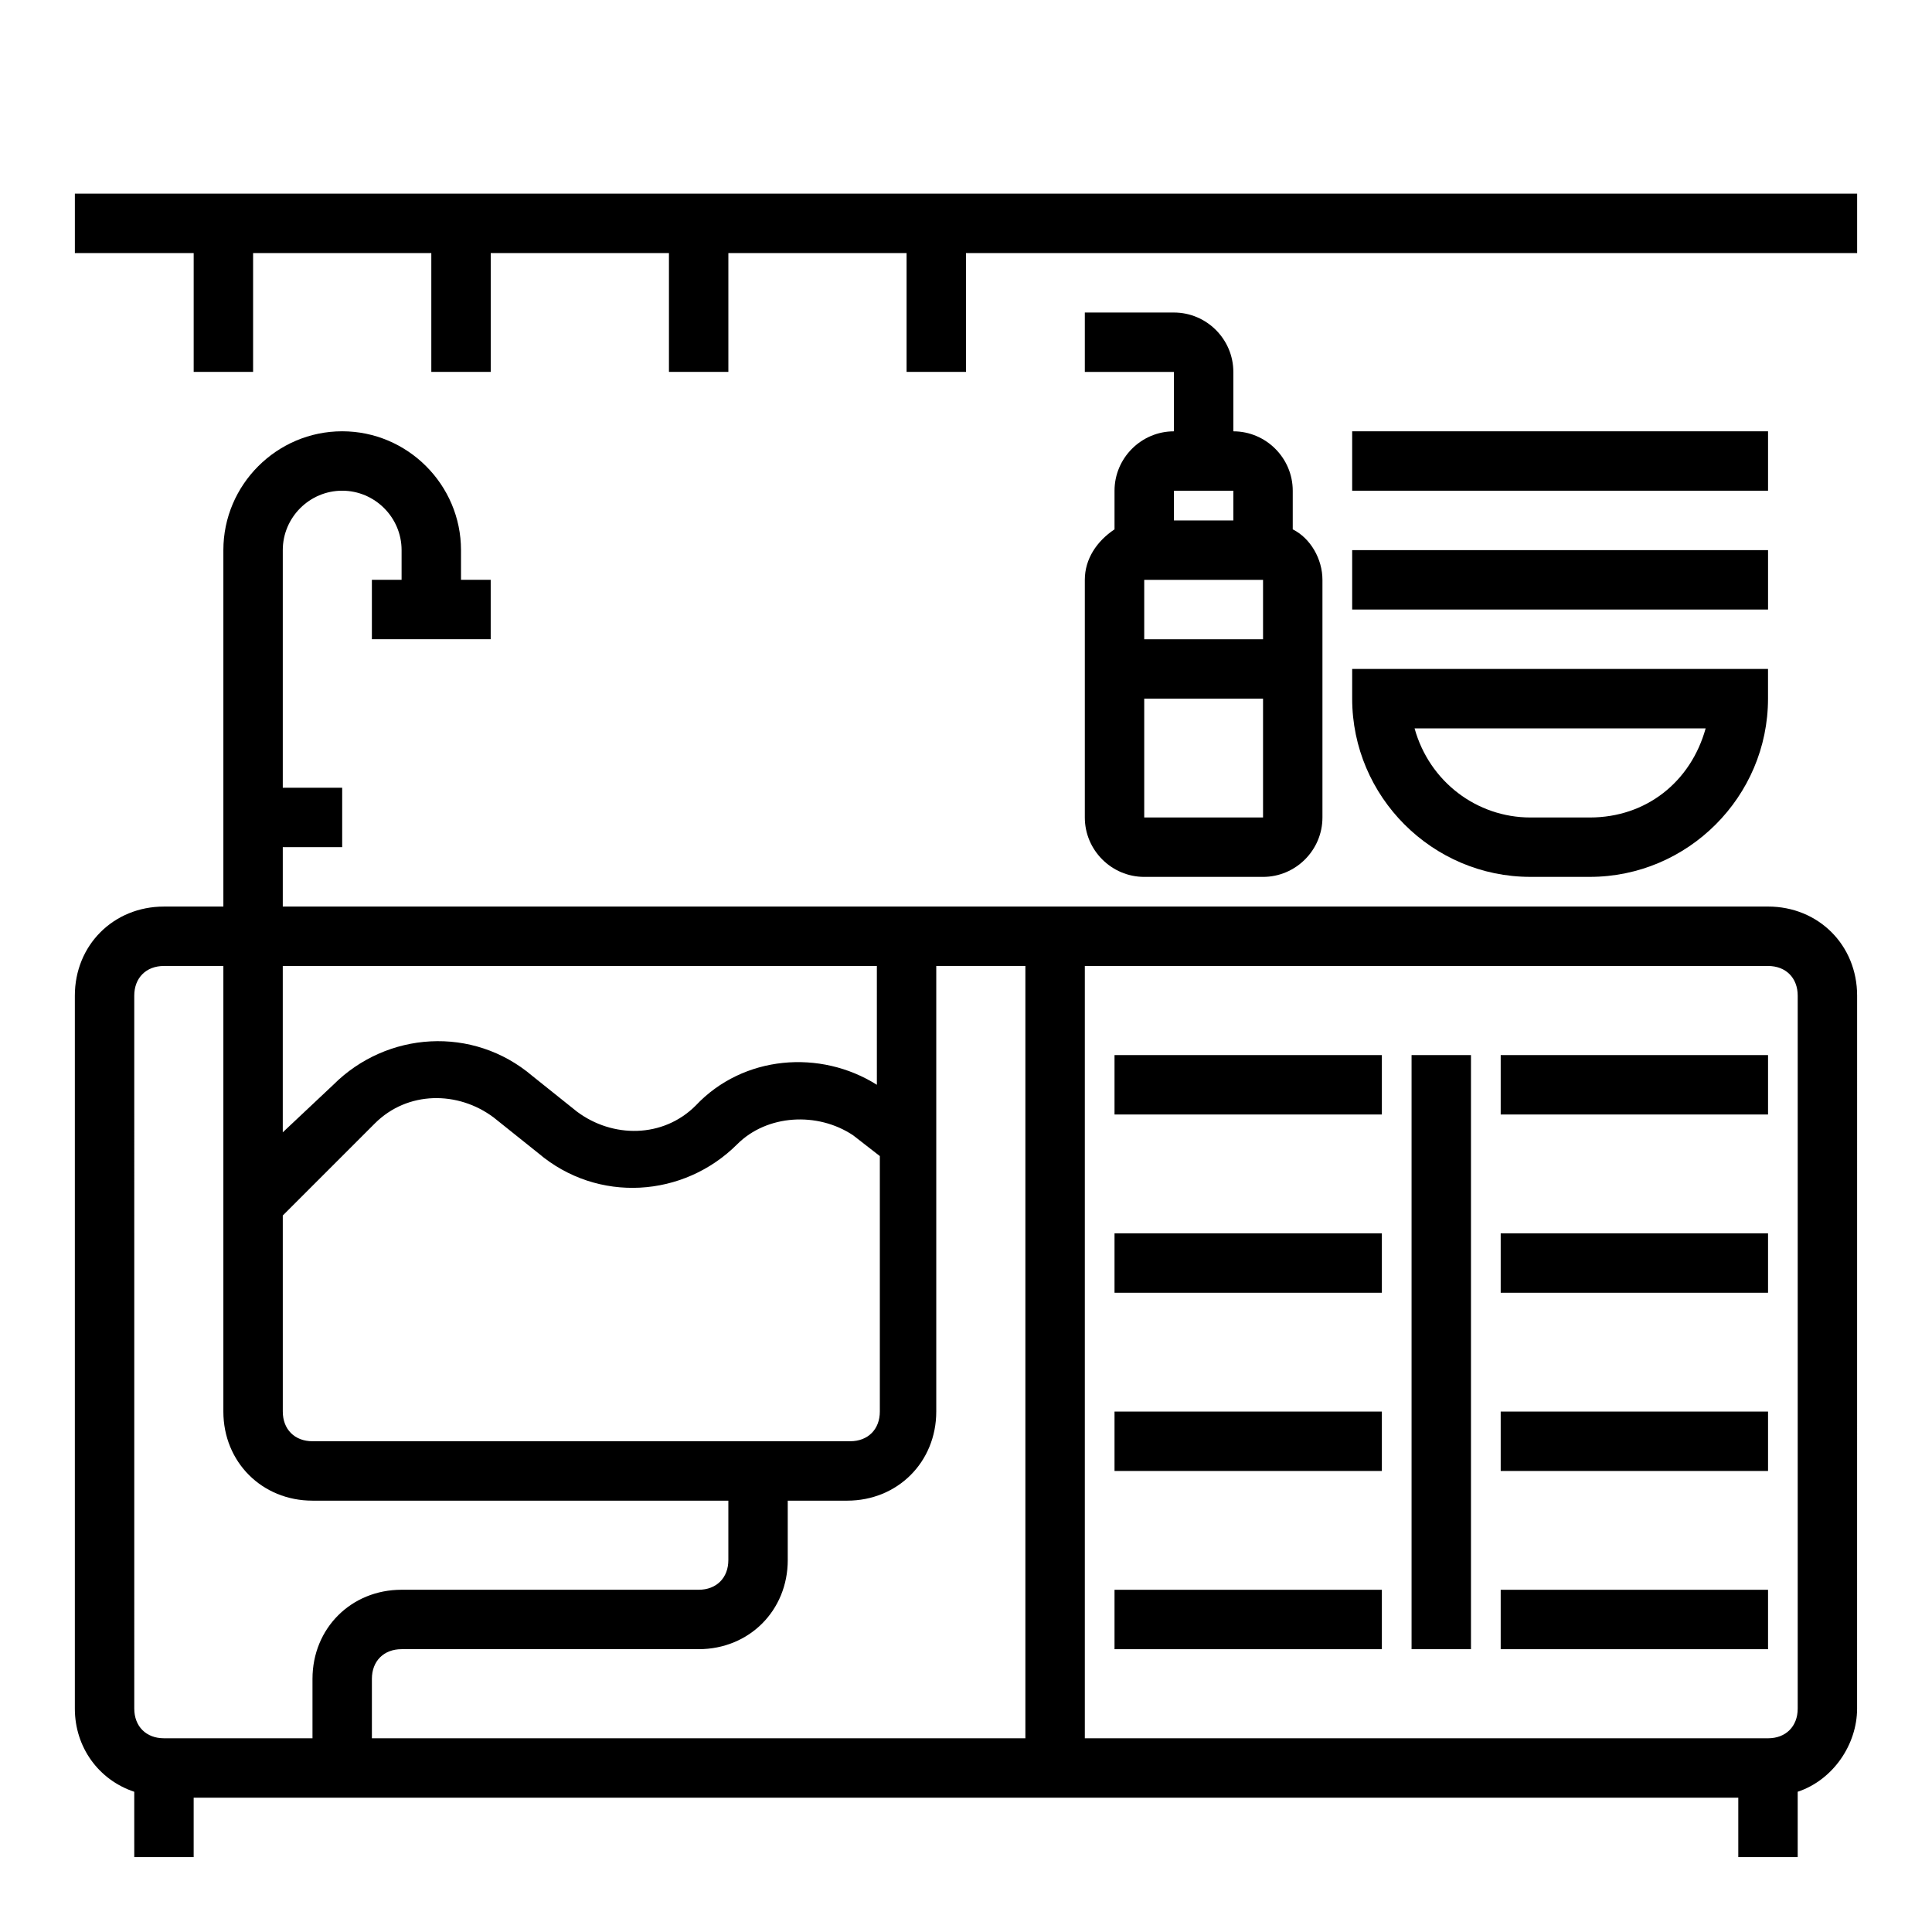
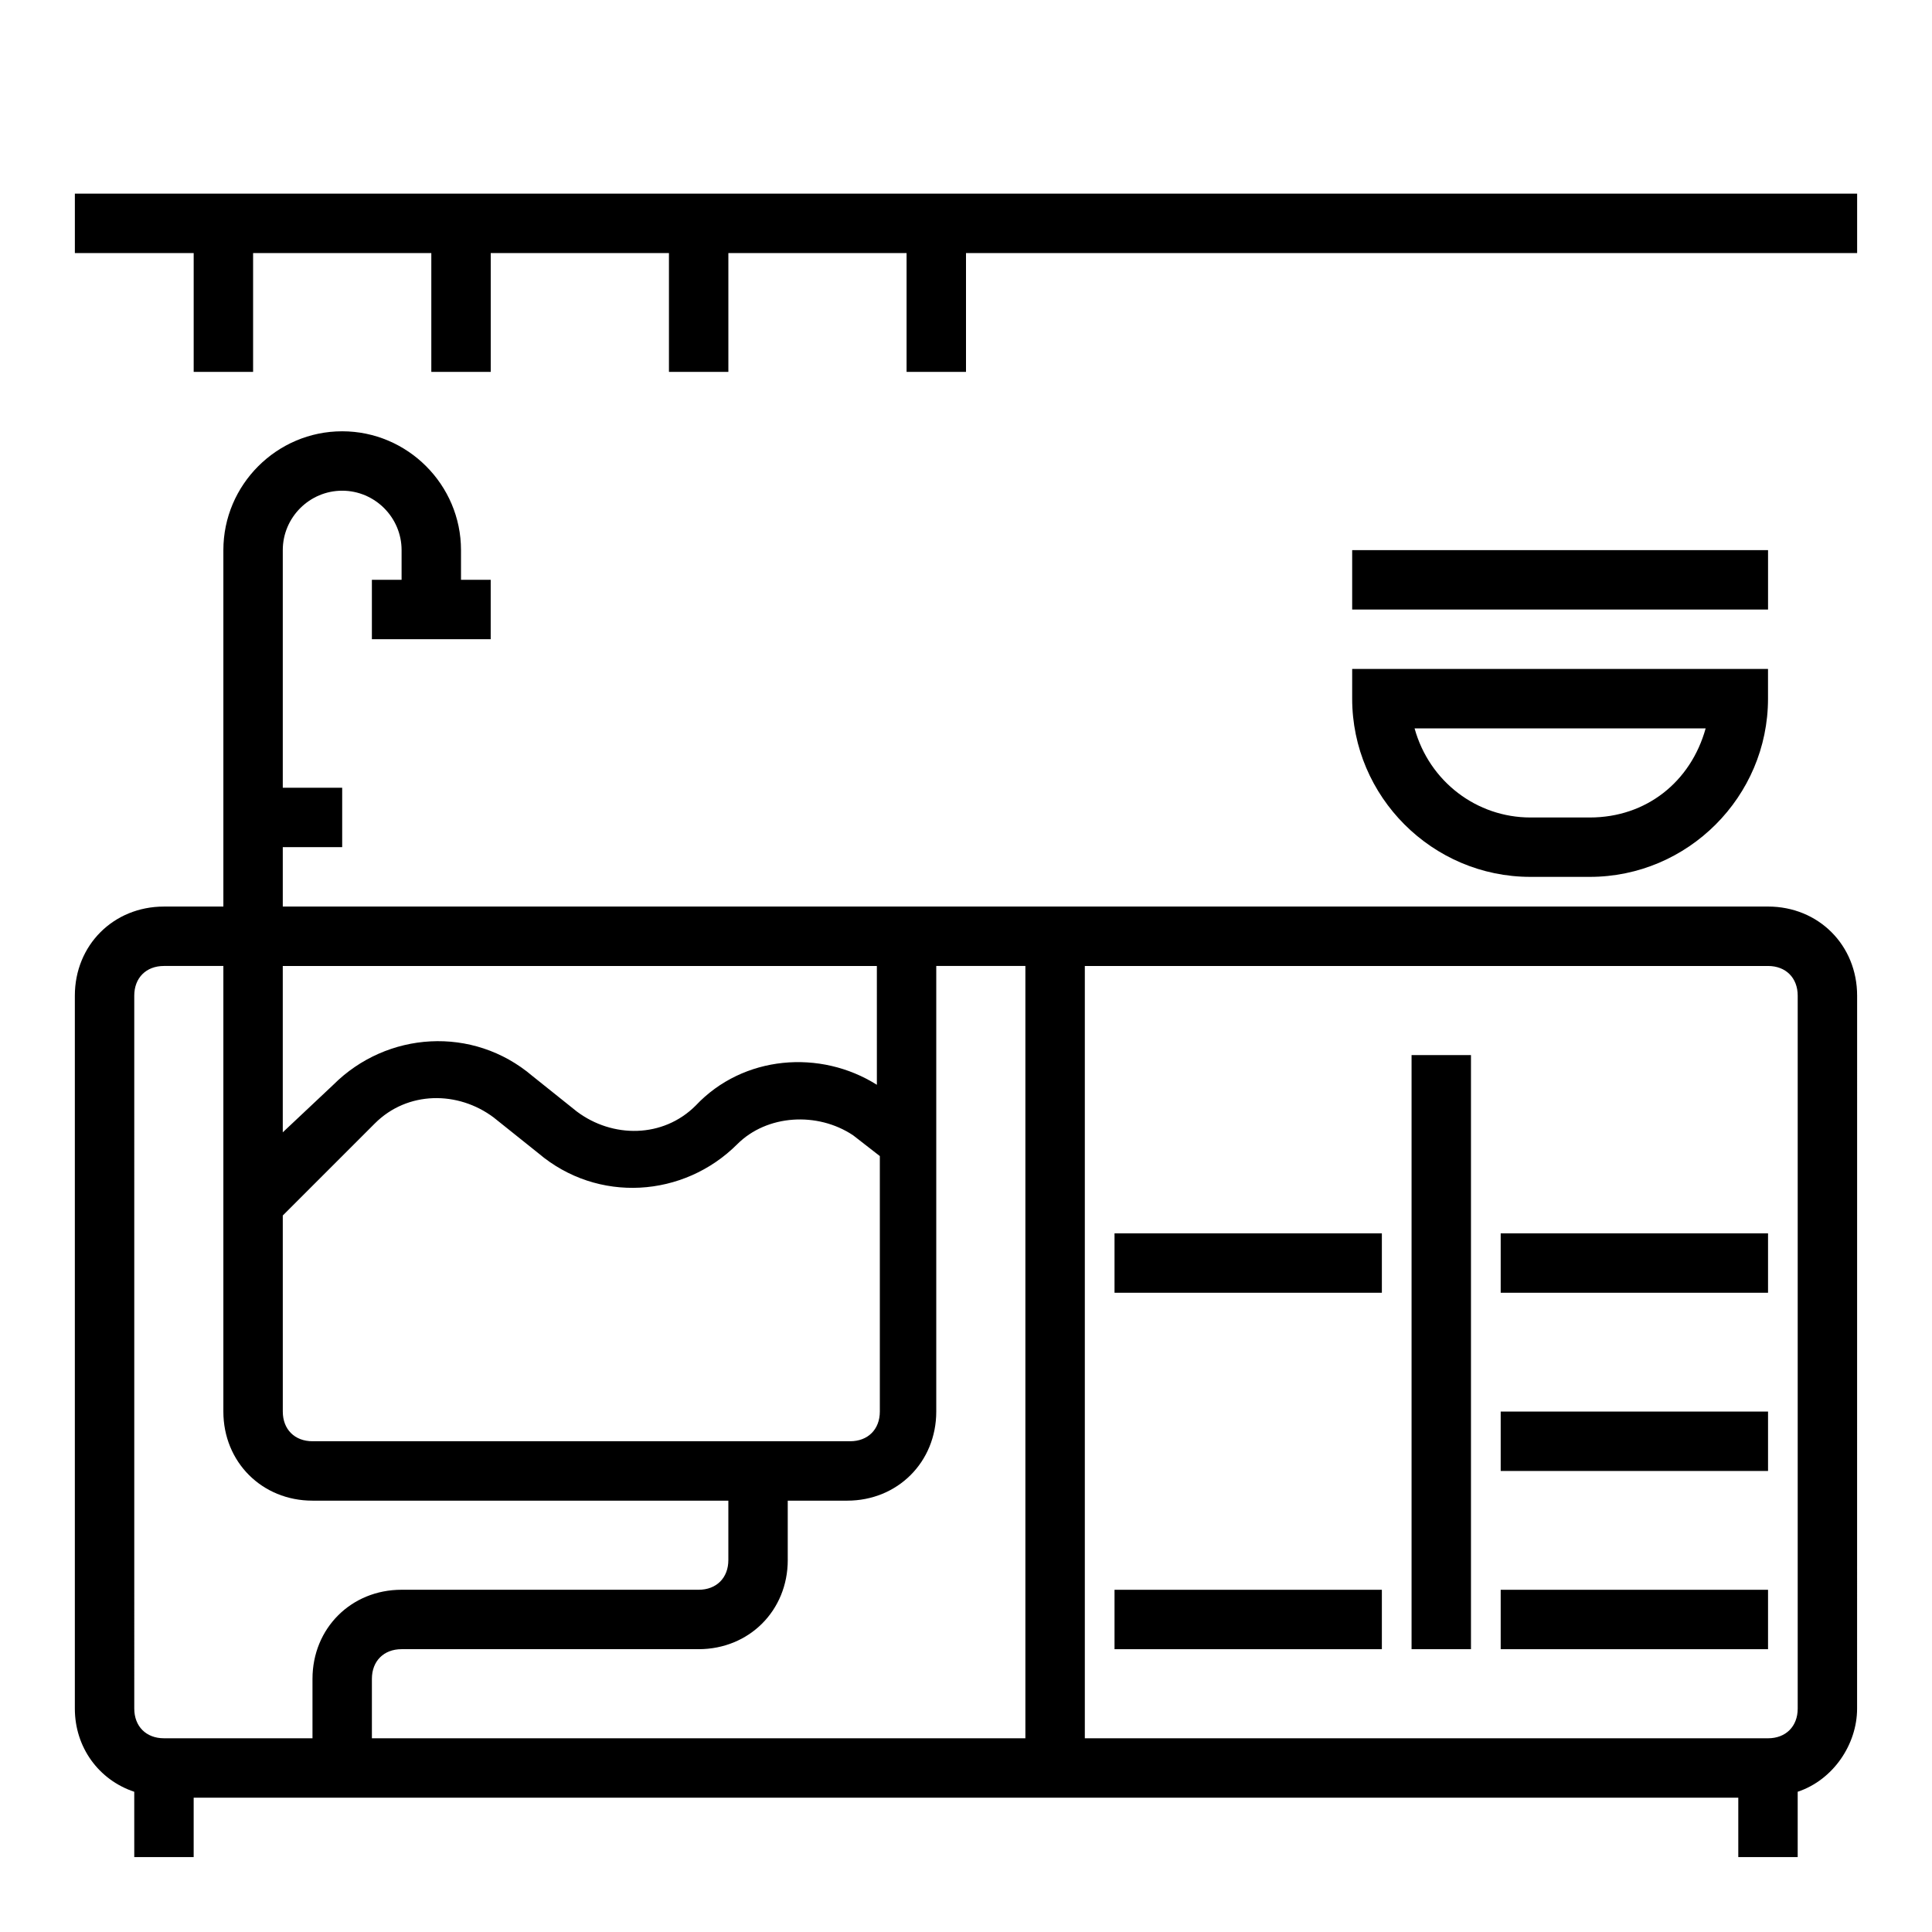
<svg xmlns="http://www.w3.org/2000/svg" fill="#000000" width="800px" height="800px" version="1.1" viewBox="144 144 512 512">
  <g>
    <path d="m612.54 384.25h-393.6v-15.742h15.742v-15.742l-15.742-0.004v-62.977c0-8.66 7.086-15.742 15.742-15.742 8.66 0 15.742 7.086 15.742 15.742v7.871h-7.871v15.742h31.488v-15.742h-7.871v-7.871c0-17.32-14.168-31.488-31.488-31.488-17.32 0-31.488 14.168-31.488 31.488v94.465h-15.742c-13.383 0-23.617 10.234-23.617 23.617v188.93c0 10.234 6.297 18.895 15.742 22.043l0.004 17.316h15.742v-15.742h409.34v15.742h15.742v-17.32c9.445-3.148 15.742-12.594 15.742-22.043l0.008-188.93c0-13.383-10.234-23.617-23.617-23.617zm-236.16 47.234c-14.957-9.445-35.426-7.871-48.02 5.512-8.66 8.66-22.043 8.66-31.488 1.574l-11.809-9.445c-15.742-13.383-38.574-11.809-52.742 2.363l-13.383 12.59v-44.082h157.44zm-157.44 34.637 24.402-24.402c8.66-8.66 22.043-8.66 31.488-1.574l11.809 9.445c15.742 13.383 38.574 11.809 52.742-2.363 7.871-7.871 21.254-8.66 30.699-2.363l7.086 5.512v67.699c0 4.723-3.148 7.871-7.871 7.871h-142.48c-4.723 0-7.871-3.148-7.871-7.871zm133.82 91.312v-15.742h15.742c13.383 0 23.617-10.234 23.617-23.617v-118.08h23.617v204.67h-173.18v-15.742c0-4.723 3.148-7.871 7.871-7.871h78.719c13.383-0.004 23.617-10.238 23.617-23.621zm-173.18-149.57c0-4.723 3.148-7.871 7.871-7.871h15.742v118.08c0 13.383 10.234 23.617 23.617 23.617h110.21v15.742c0 4.723-3.148 7.871-7.871 7.871h-78.719c-13.383 0-23.617 10.234-23.617 23.617v15.742h-39.359c-4.723 0-7.871-3.148-7.871-7.871zm440.83 188.93c0 4.723-3.148 7.871-7.871 7.871h-181.05v-204.67h181.05c4.723 0 7.871 3.148 7.871 7.871z" />
    <path d="m518.08 423.61h15.742v157.44h-15.742z" />
-     <path d="m439.36 423.61h70.848v15.742h-70.848z" />
    <path d="m439.36 470.85h70.848v15.742h-70.848z" />
-     <path d="m439.36 518.08h70.848v15.742h-70.848z" />
    <path d="m439.36 565.31h70.848v15.742h-70.848z" />
-     <path d="m541.7 423.61h70.848v15.742h-70.848z" />
    <path d="m541.7 470.85h70.848v15.742h-70.848z" />
    <path d="m541.7 518.08h70.848v15.742h-70.848z" />
    <path d="m541.7 565.31h70.848v15.742h-70.848z" />
    <path d="m502.34 289.79h110.21v15.742h-110.21z" />
-     <path d="m502.34 258.3h110.21v15.742h-110.21z" />
    <path d="m502.34 329.15c0 25.977 21.254 47.23 47.23 47.23h15.742c25.977 0 47.23-21.254 47.23-47.23v-7.871h-110.2zm93.676 7.875c-3.938 14.168-15.742 23.617-30.699 23.617h-15.742c-14.168 0-26.766-9.445-30.699-23.617z" />
-     <path d="m439.36 274.05v10.234c-4.723 3.148-7.871 7.871-7.871 13.383v62.977c0 8.66 7.086 15.742 15.742 15.742h31.488c8.66 0 15.742-7.086 15.742-15.742v-62.977c0-5.512-3.148-11.02-7.871-13.383v-10.234c0-8.66-7.086-15.742-15.742-15.742v-15.742c0-8.66-7.086-15.742-15.742-15.742h-23.617v15.742h23.617v15.742c-8.66-0.004-15.746 7.082-15.746 15.742zm31.488 0v7.871h-15.742v-7.871zm7.871 39.359h-31.488v-15.742h31.488zm-31.488 47.23v-31.488h31.488v31.488z" />
    <path d="m163.84 195.32v15.746h31.488v31.488h15.746v-31.488h47.23v31.488h15.746v-31.488h47.23v31.488h15.746v-31.488h47.23v31.488h15.746v-31.488h236.16v-15.746z" />
  </g>
</svg>